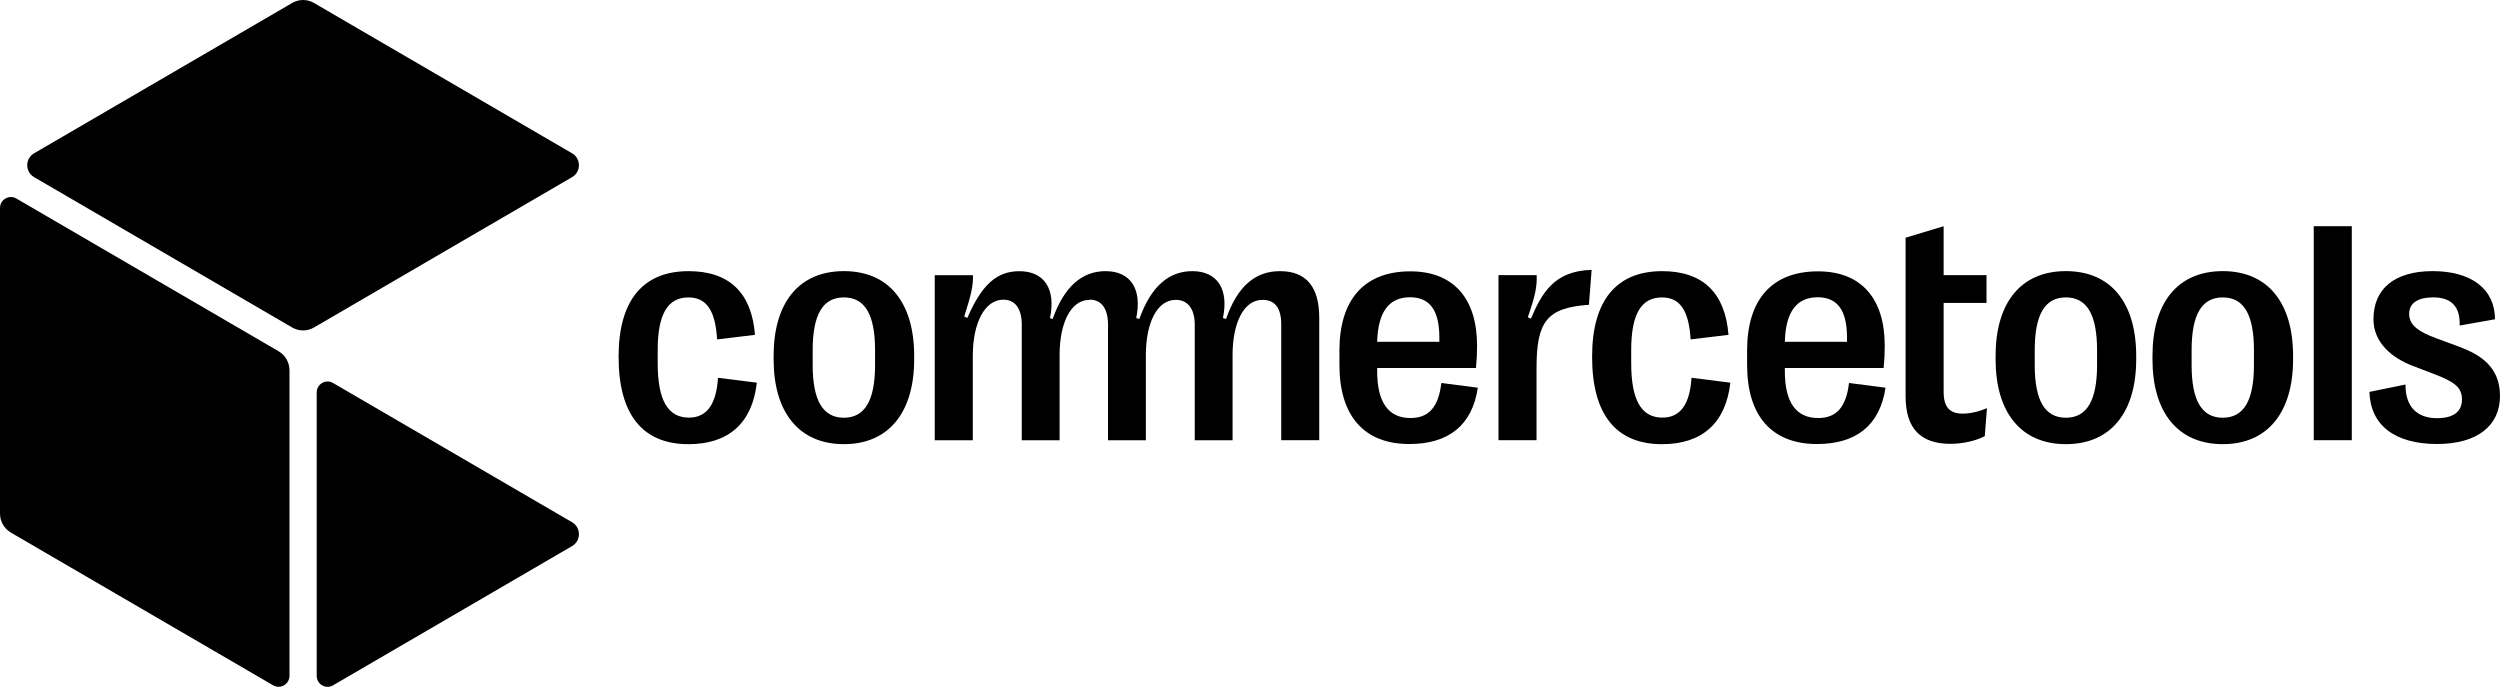
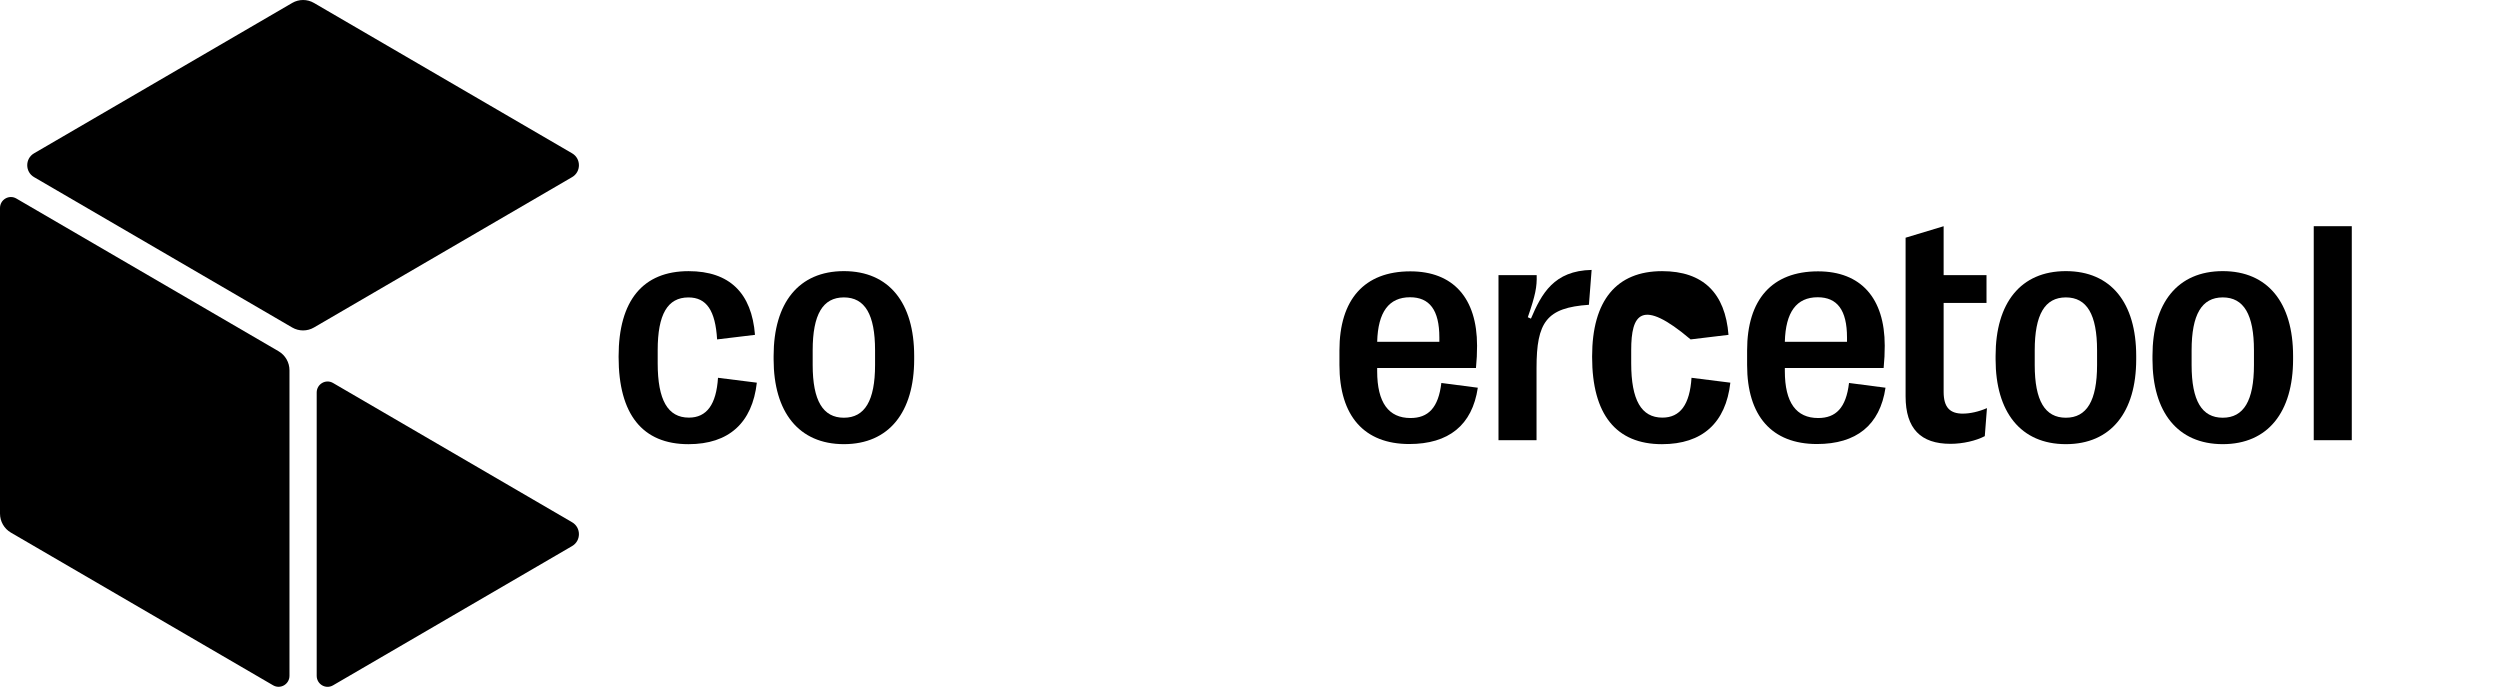
<svg xmlns="http://www.w3.org/2000/svg" width="391px" height="109px" viewBox="0 0 391 109" version="1.1">
  <title>commercetools_logo</title>
  <g id="Layouts" stroke="none" stroke-width="1" fill="none" fill-rule="evenodd">
    <g id="mcg_B2X_Landingpage_01" transform="translate(-149, -9921)" fill="#000000" fill-rule="nonzero">
      <g id="commercetools_logo" transform="translate(149, 9921)">
        <g id="commercetools-logo" transform="translate(-0, 0)">
          <path d="M0,80.319 L0,32.536 C0,31.212 1.418,30.388 2.554,31.046 L43.571,54.936 C44.625,55.551 45.274,56.686 45.274,57.911 L45.274,105.694 C45.274,107.018 43.856,107.842 42.719,107.184 L1.703,83.298 C0.648,82.683 0,81.549 0,80.323 L0,80.319 Z" id="Path" />
          <path d="M5.324,23.98 L45.699,0.461 C46.754,-0.154 48.051,-0.154 49.105,0.461 L89.481,23.98 C90.899,24.808 90.899,26.873 89.481,27.7 L49.105,51.22 C48.051,51.834 46.754,51.834 45.699,51.22 L5.324,27.7 C3.906,26.873 3.906,24.808 5.324,23.98 Z" id="Path" />
          <path d="M49.531,105.698 L49.531,61.387 C49.531,60.063 50.949,59.239 52.085,59.897 L89.481,81.683 C90.899,82.51 90.899,84.575 89.481,85.403 L52.085,107.188 C50.949,107.85 49.531,107.022 49.531,105.698 Z" id="Path" />
          <path d="M225.427,59.893 C224.97,63.803 223.352,65.379 220.603,65.379 C217.194,65.379 215.389,62.995 215.389,58.049 L215.389,57.556 L230.841,57.556 C230.966,56.299 231.013,55.22 231.013,54.069 C231.013,46.621 227.278,42.439 220.579,42.439 C213.385,42.439 209.488,46.833 209.488,54.81 L209.488,57.092 C209.488,65.064 213.361,69.446 220.407,69.446 C226.551,69.446 230.26,66.514 231.13,60.638 L225.427,59.897 L225.427,59.893 Z M220.529,46.491 C223.579,46.491 225.115,48.485 225.115,52.788 L225.115,53.454 L215.392,53.454 C215.51,48.804 217.221,46.491 220.529,46.491 Z" id="Shape" />
          <path d="M112.296,59.086 L118.369,59.85 C117.659,66.124 114.003,69.47 107.671,69.47 C100.476,69.47 96.75,64.796 96.75,55.842 L96.75,55.74 C96.75,46.987 100.57,42.408 107.694,42.408 C114.124,42.408 117.569,45.856 118.08,52.37 L112.155,53.084 C111.885,48.583 110.515,46.518 107.671,46.518 C104.402,46.518 102.863,49.174 102.863,54.762 L102.863,56.823 C102.863,62.577 104.449,65.316 107.741,65.316 C110.546,65.316 112.026,63.251 112.296,59.09 L112.296,59.086 Z" id="Path" />
          <path d="M131.986,42.404 C124.916,42.404 120.994,47.373 120.994,55.665 L120.994,56.205 C120.994,64.441 124.92,69.466 131.986,69.466 C139.051,69.466 142.977,64.441 142.977,56.205 L142.977,55.665 C142.977,47.373 139.051,42.404 131.986,42.404 Z M136.86,57.088 C136.86,62.676 135.243,65.332 131.982,65.332 C128.72,65.332 127.103,62.676 127.103,57.088 L127.103,54.782 C127.103,49.194 128.685,46.514 131.982,46.514 C135.278,46.514 136.86,49.194 136.86,54.782 L136.86,57.088 Z" id="Shape" />
          <path d="M347.64,42.404 C340.57,42.404 336.648,47.373 336.648,55.665 L336.648,56.205 C336.648,64.441 340.57,69.466 347.64,69.466 C354.71,69.466 358.638,64.441 358.638,56.205 L358.638,55.665 C358.638,47.373 354.705,42.404 347.64,42.404 Z M352.518,57.088 C352.518,62.676 350.913,65.332 347.64,65.332 C344.367,65.332 342.768,62.676 342.768,57.088 L342.768,54.782 C342.768,49.194 344.351,46.514 347.64,46.514 C350.929,46.514 352.518,49.194 352.518,54.782 L352.518,57.088 Z" id="Shape" />
          <polygon id="Path" points="367.819 35.377 361.869 35.377 361.869 68.847 367.819 68.847" />
-           <path d="M264.552,59.086 L270.627,59.85 C269.916,66.124 266.263,69.47 259.928,69.47 C252.733,69.47 249.007,64.796 249.007,55.842 L249.007,55.74 C249.007,46.987 252.827,42.408 259.952,42.408 C266.381,42.408 269.826,45.856 270.337,52.37 L264.412,53.084 C264.143,48.583 262.771,46.518 259.928,46.518 C256.658,46.518 255.12,49.174 255.12,54.762 L255.12,56.823 C255.12,62.577 256.706,65.316 259.998,65.316 C262.802,65.316 264.283,63.251 264.552,59.09 L264.552,59.086 Z" id="Path" />
-           <path d="M391,61.915 C391,66.613 387.391,69.442 381.173,69.442 C374.543,69.442 370.739,66.51 370.575,61.292 L376.224,60.138 C376.177,63.507 377.935,65.403 381.149,65.403 C383.664,65.403 385.051,64.418 385.051,62.479 C385.051,60.54 383.812,59.673 380.544,58.447 L377.274,57.19 C374.014,55.933 371.209,53.525 371.209,49.931 C371.209,45.159 374.501,42.404 380.473,42.404 C386.445,42.404 390.196,45.139 390.218,49.931 L384.687,50.916 C384.805,47.862 383.301,46.51 380.544,46.51 C378.133,46.51 376.793,47.424 376.793,49.072 C376.793,50.719 377.961,51.799 381.231,52.981 L384.492,54.183 C387.762,55.393 391,57.261 391,61.911 L391,61.915 Z" id="Path" />
+           <path d="M264.552,59.086 L270.627,59.85 C269.916,66.124 266.263,69.47 259.928,69.47 C252.733,69.47 249.007,64.796 249.007,55.842 L249.007,55.74 C249.007,46.987 252.827,42.408 259.952,42.408 C266.381,42.408 269.826,45.856 270.337,52.37 L264.412,53.084 C256.658,46.518 255.12,49.174 255.12,54.762 L255.12,56.823 C255.12,62.577 256.706,65.316 259.998,65.316 C262.802,65.316 264.283,63.251 264.552,59.09 L264.552,59.086 Z" id="Path" />
          <path d="M323.103,42.404 C316.034,42.404 312.111,47.373 312.111,55.665 L312.111,56.205 C312.111,64.441 316.034,69.466 323.103,69.466 C330.173,69.466 334.102,64.441 334.102,56.205 L334.102,55.665 C334.102,47.373 330.17,42.404 323.103,42.404 Z M327.981,57.088 C327.981,62.676 326.371,65.332 323.103,65.332 C319.833,65.332 318.231,62.676 318.231,57.088 L318.231,54.782 C318.231,49.194 319.814,46.514 323.103,46.514 C326.392,46.514 327.981,49.194 327.981,54.782 L327.981,57.088 Z" id="Shape" />
          <path d="M307.003,64.689 C308.103,64.689 309.467,64.394 310.76,63.83 L310.421,68.213 C309.073,68.926 306.998,69.415 305.054,69.415 C300.42,69.415 298.035,67.054 298.035,61.99 L298.035,37.178 L303.984,35.381 L303.984,43.031 L310.69,43.031 L310.69,47.381 L303.984,47.381 L303.984,61.277 C303.984,63.74 304.983,64.693 307.003,64.693 L307.003,64.689 Z" id="Path" />
          <path d="M289.187,59.893 C288.73,63.803 287.117,65.379 284.364,65.379 C280.949,65.379 279.149,62.995 279.149,58.049 L279.149,57.556 L294.601,57.556 C294.726,56.299 294.773,55.22 294.773,54.069 C294.773,46.621 291.04,42.439 284.341,42.439 C277.145,42.439 273.248,46.833 273.248,54.81 L273.248,57.092 C273.248,65.064 277.123,69.446 284.169,69.446 C290.316,69.446 294.019,66.514 294.894,60.638 L289.187,59.897 L289.187,59.893 Z M284.285,46.491 C287.336,46.491 288.872,48.485 288.872,52.788 L288.872,53.454 L279.149,53.454 C279.267,48.804 280.978,46.491 284.285,46.491 Z" id="Shape" />
-           <path d="M164.631,49.888 C166.464,44.741 169.284,42.408 172.917,42.408 C176.841,42.408 178.649,45.237 177.705,49.738 L178.194,49.888 C180.024,44.741 182.845,42.408 186.477,42.408 C190.403,42.408 192.211,45.237 191.267,49.738 L191.754,49.888 C193.551,44.721 196.351,42.408 200.183,42.408 C204.351,42.408 206.331,44.918 206.331,49.714 L206.331,68.851 L200.383,68.851 L200.383,50.727 C200.383,48.169 199.405,46.896 197.453,46.896 C194.48,46.896 192.774,50.585 192.774,55.523 L192.774,68.855 L186.857,68.855 L186.857,50.778 C186.857,48.272 185.742,46.896 183.891,46.896 C180.923,46.896 179.212,50.585 179.212,55.523 L179.212,68.855 L173.295,68.855 L173.295,50.778 C173.295,48.272 172.272,46.865 170.421,46.865 L170.413,46.865 L170.413,46.9 C170.413,46.9 170.405,46.9 170.4,46.9 C167.432,46.9 165.721,50.589 165.721,55.527 L165.721,68.859 L159.804,68.859 L159.804,50.782 C159.804,48.276 158.781,46.869 156.929,46.869 C154.054,46.869 152.144,50.416 152.144,55.677 L152.144,68.859 L146.195,68.859 L146.195,43.038 L152.168,43.038 C152.222,44.611 151.925,46.01 150.804,49.501 L151.293,49.722 C153.585,44.433 155.949,42.416 159.433,42.416 C163.358,42.416 165.163,45.245 164.217,49.746 L164.639,49.895 L164.631,49.888 Z" id="Path" />
          <path d="M248.507,47.669 C241.868,48.122 240.314,50.36 240.314,57.56 L240.314,68.847 L234.364,68.847 L234.364,43.026 L240.336,43.026 C240.391,44.847 240.148,46.152 238.95,49.616 L239.439,49.836 C241.102,45.931 243.035,42.337 248.93,42.215 L248.507,47.665 L248.507,47.669 Z" id="Path" />
        </g>
      </g>
    </g>
  </g>
</svg>